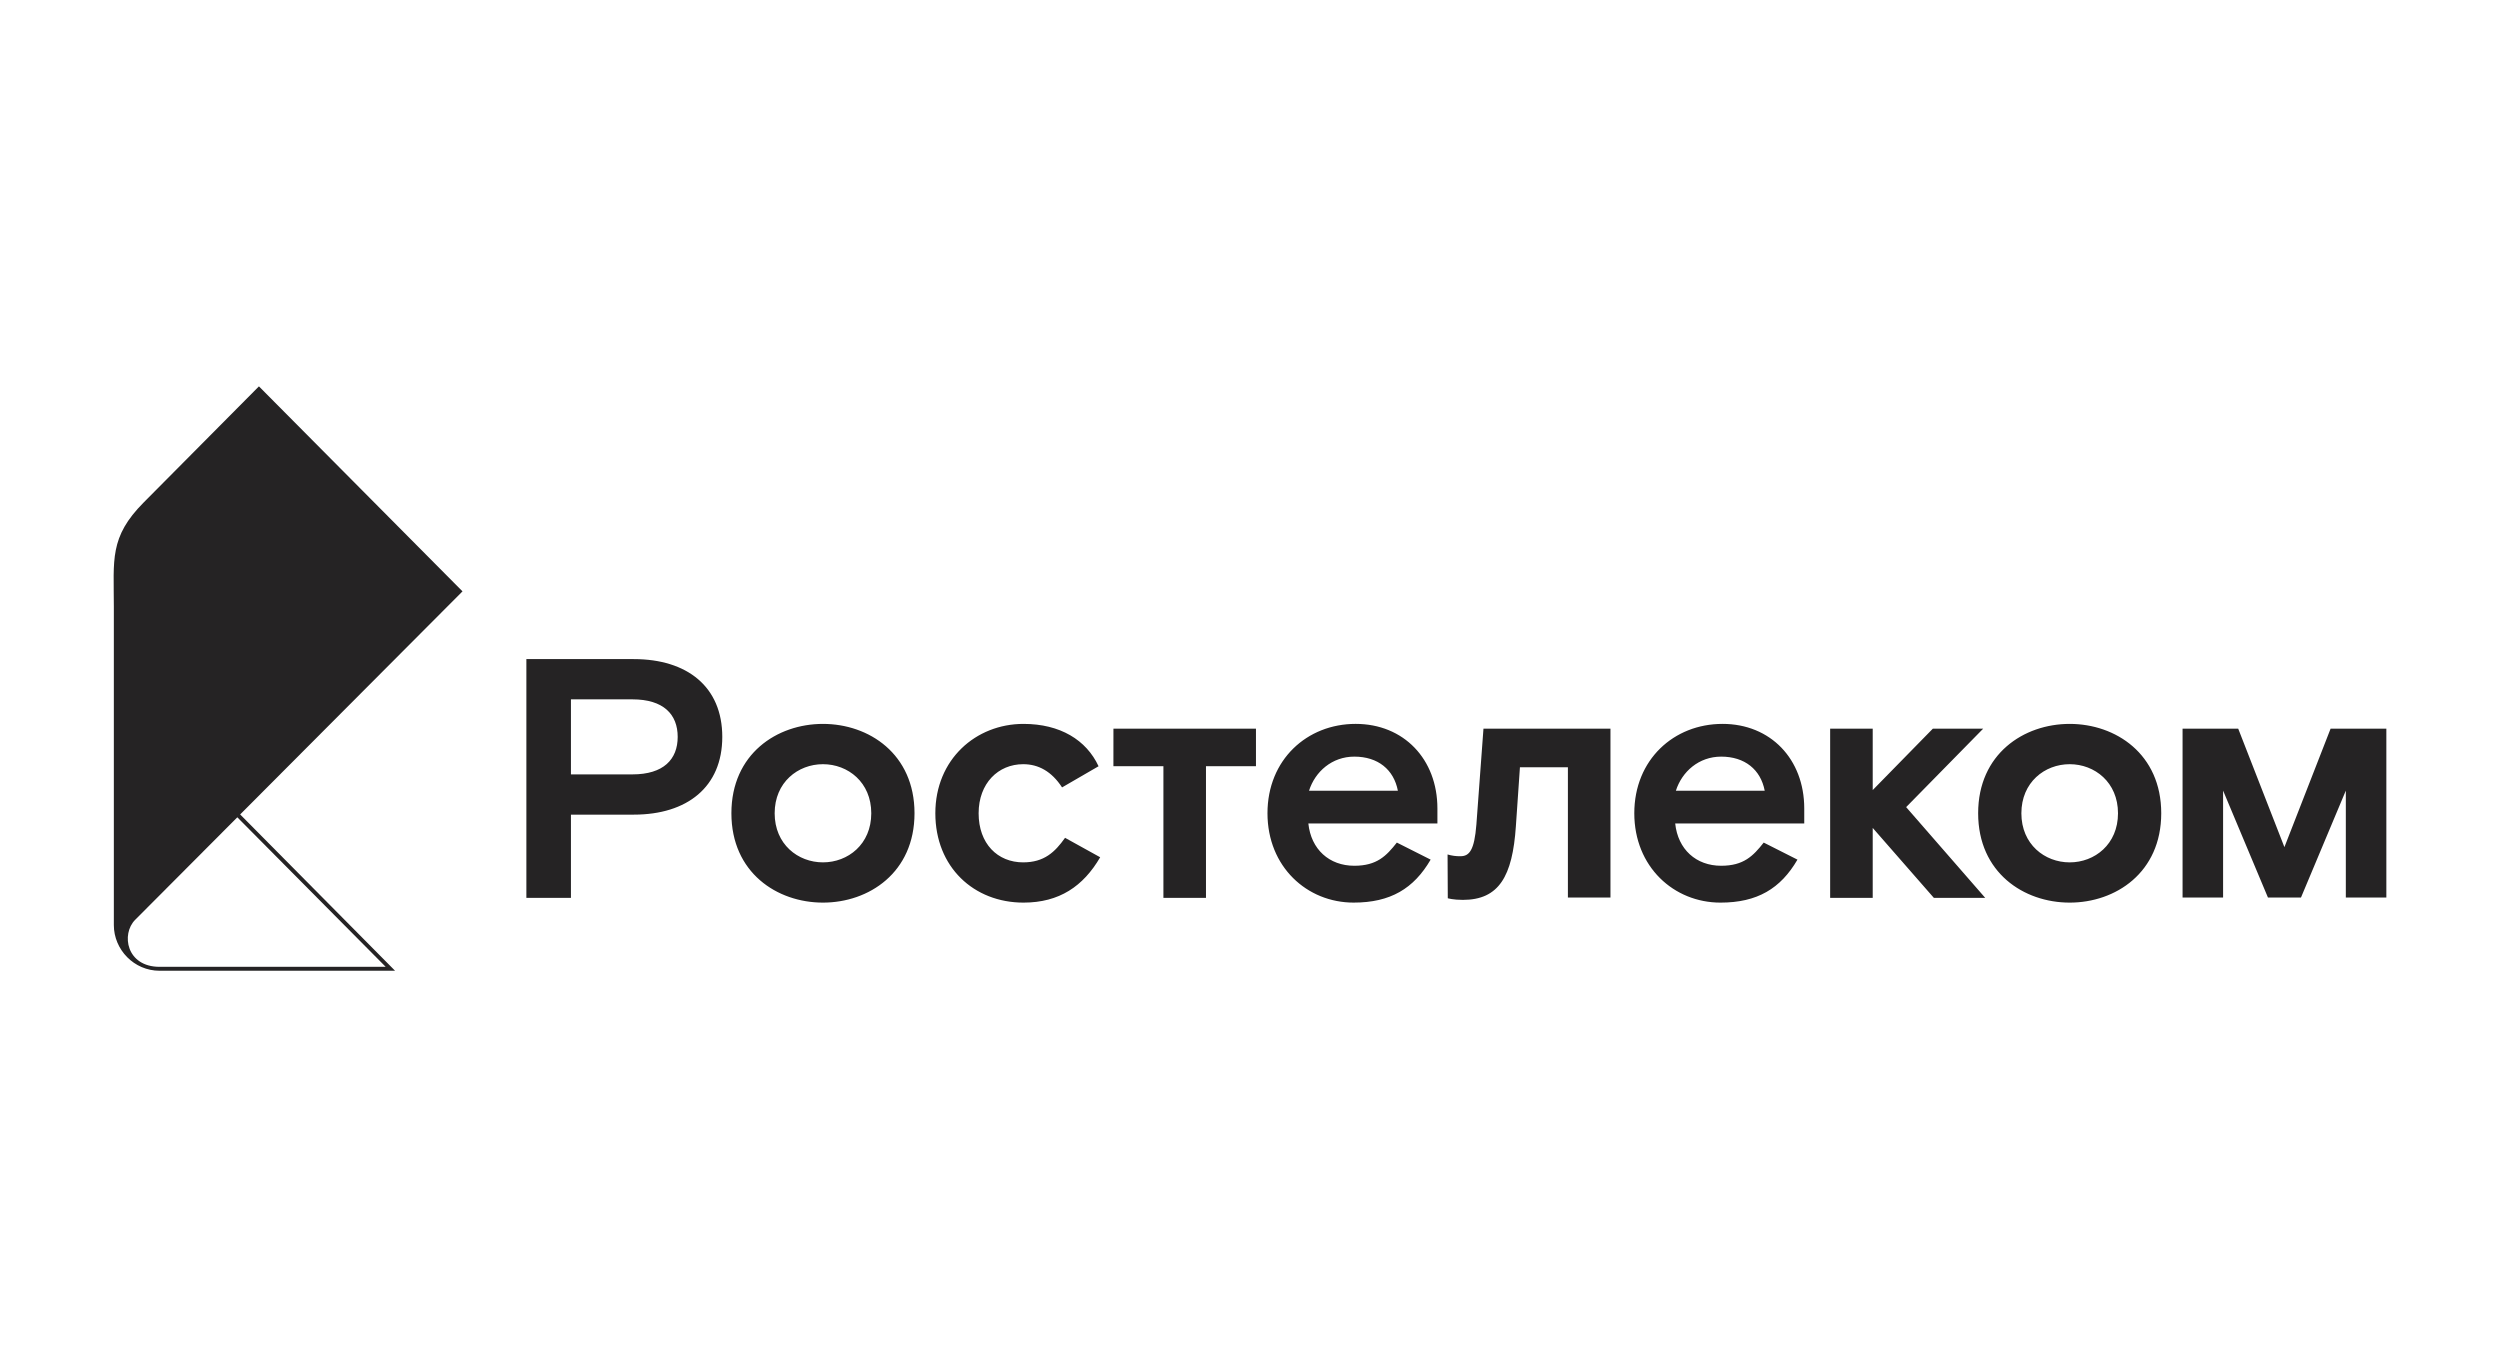
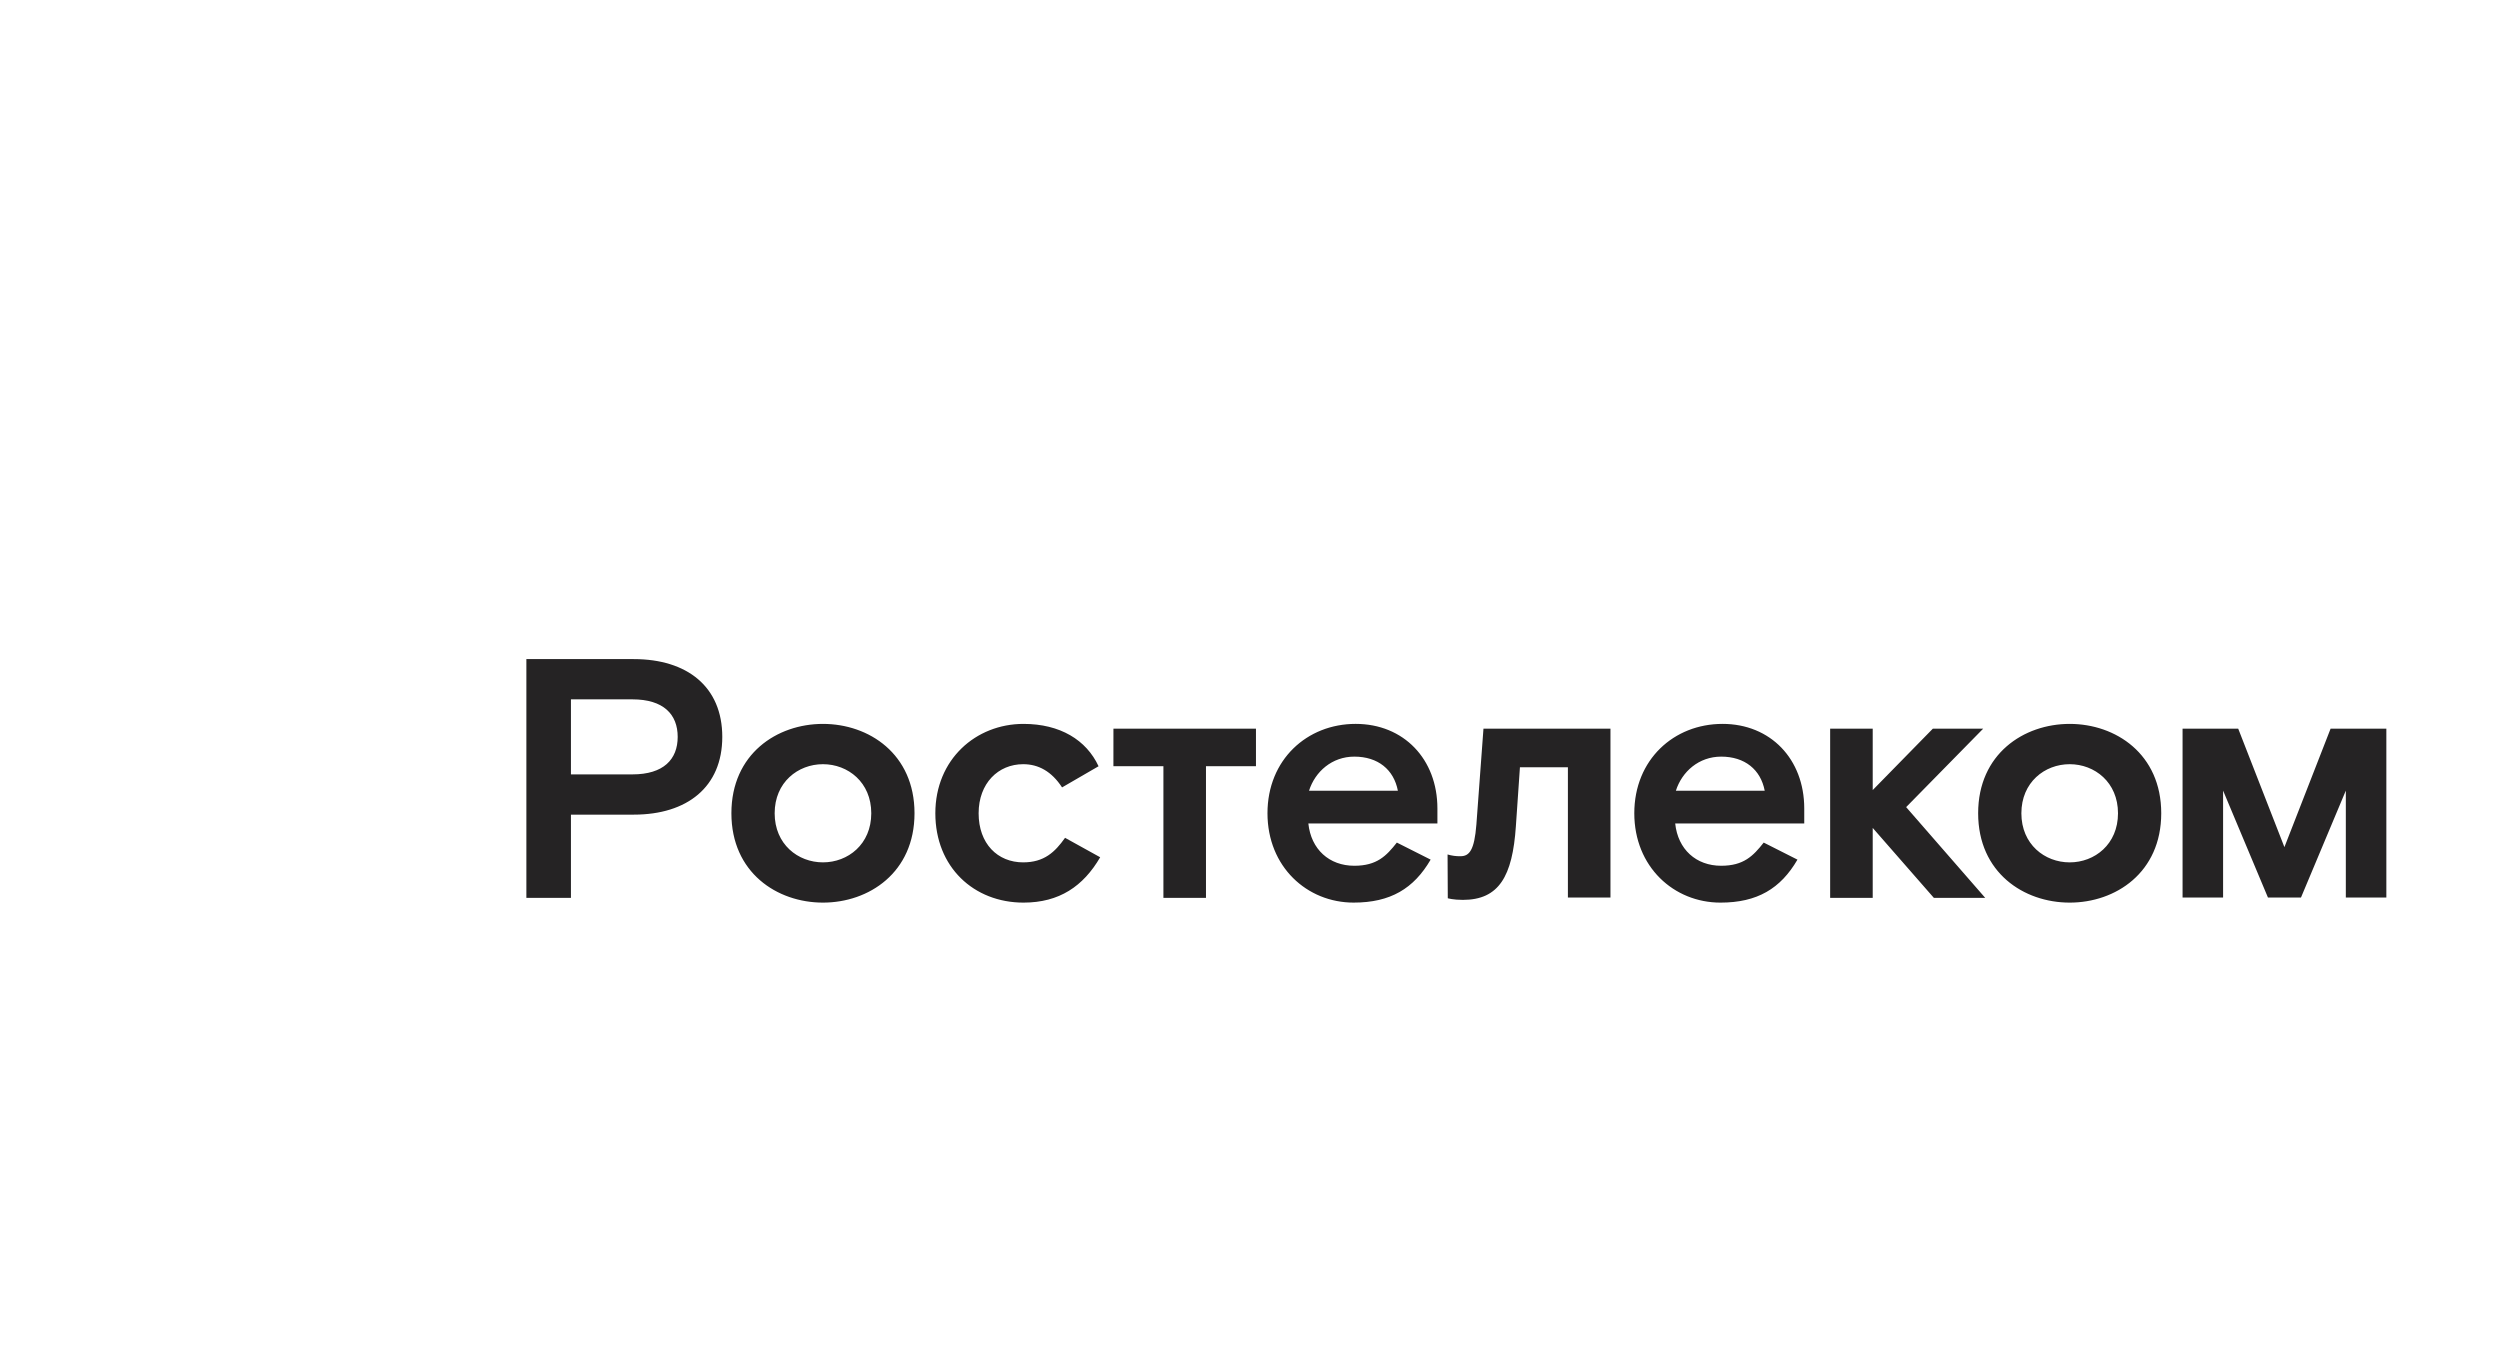
<svg xmlns="http://www.w3.org/2000/svg" width="220" height="120" viewBox="0 0 220 120" fill="none">
  <path d="M167.741 71.026L174.698 79.011H170.179L164.799 72.857V79.011H161.053V64.123H164.799V69.526L170.09 64.123H174.521L167.741 71.026ZM55.654 68.146C58.389 68.146 59.637 66.826 59.637 64.845C59.637 62.864 58.389 61.543 55.654 61.543H50.243V68.146H55.654ZM55.773 58.001C60.469 58.001 63.561 60.432 63.561 64.845C63.561 69.257 60.469 71.688 55.773 71.688H50.243V79.011H46.321V58H55.775M72.421 75.888C74.621 75.888 76.672 74.298 76.672 71.568C76.672 68.839 74.621 67.249 72.421 67.249C70.221 67.249 68.17 68.84 68.17 71.568C68.17 74.297 70.222 75.888 72.421 75.888ZM72.421 63.703C76.464 63.703 80.477 66.344 80.477 71.566C80.477 76.788 76.464 79.43 72.421 79.43C68.378 79.43 64.363 76.789 64.363 71.566C64.363 66.343 68.376 63.703 72.419 63.703M90.043 75.889C87.783 75.889 86.119 74.243 86.119 71.569C86.119 68.928 87.843 67.249 90.043 67.249C91.38 67.249 92.54 67.88 93.462 69.291L96.673 67.43C95.598 65.115 93.284 63.703 90.068 63.703C85.876 63.703 82.31 66.825 82.31 71.566C82.31 76.308 85.698 79.43 90.068 79.43C93.219 79.43 95.33 77.99 96.816 75.439L93.725 73.728C92.833 74.988 91.882 75.888 90.039 75.888M129.922 72.557C129.744 74.837 129.296 75.347 128.524 75.347C128.139 75.355 127.756 75.303 127.386 75.193L127.405 79.046C127.405 79.046 127.87 79.19 128.729 79.19C131.91 79.19 133.099 77.118 133.397 72.71L133.754 67.518H137.975V78.98H141.721V64.123H130.545L129.922 72.557ZM123.013 69.584C122.656 67.724 121.26 66.583 119.178 66.583C117.216 66.583 115.73 67.904 115.194 69.584H123.013ZM119.297 63.702C123.518 63.702 126.492 66.794 126.492 71.146V72.466H115.135C115.373 74.748 116.978 76.187 119.178 76.187C121.17 76.187 122.002 75.317 122.923 74.147L125.897 75.647C124.411 78.198 122.359 79.429 119.118 79.429C115.016 79.429 111.538 76.278 111.538 71.565C111.538 66.853 115.016 63.702 119.297 63.702ZM155.295 69.584C154.939 67.724 153.542 66.583 151.461 66.583C149.499 66.583 148.012 67.904 147.477 69.584H155.295ZM151.58 63.702C155.801 63.702 158.774 66.794 158.774 71.146V72.466H147.418C147.656 74.748 149.261 76.187 151.461 76.187C153.452 76.187 154.285 75.317 155.207 74.147L158.177 75.648C156.691 78.199 154.639 79.43 151.4 79.43C147.296 79.43 143.818 76.279 143.818 71.566C143.818 66.853 147.296 63.703 151.578 63.703M97.98 67.424H102.38V79.01H106.126V67.424H110.525V64.124H97.982L97.98 67.424ZM182.133 75.889C184.332 75.889 186.384 74.298 186.384 71.569C186.384 68.841 184.332 67.249 182.133 67.249C179.933 67.249 177.881 68.841 177.881 71.569C177.881 74.298 179.932 75.889 182.133 75.889ZM182.133 63.703C186.175 63.703 190.189 66.344 190.189 71.567C190.189 76.79 186.175 79.43 182.133 79.43C178.09 79.43 174.077 76.789 174.077 71.567C174.077 66.346 178.089 63.703 182.133 63.703ZM205.093 64.121L201.028 74.547L196.962 64.121H192.066V78.981H195.632V69.573L199.579 78.981H202.487L206.433 69.573V78.981H209.999V64.121H205.093Z" fill="#252324" />
-   <path d="M21.134 71.671L40.7 52.04L22.786 34L12.64 44.221C9.608 47.271 10.018 49.269 10.018 53.366V81.406C10.018 83.573 11.798 85.426 14.041 85.426H34.765L34.183 84.838L21.134 71.671ZM14.044 85.081C11.118 85.081 10.646 82.201 11.892 80.946L20.884 71.922L33.94 85.081H14.044Z" fill="#252324" />
</svg>